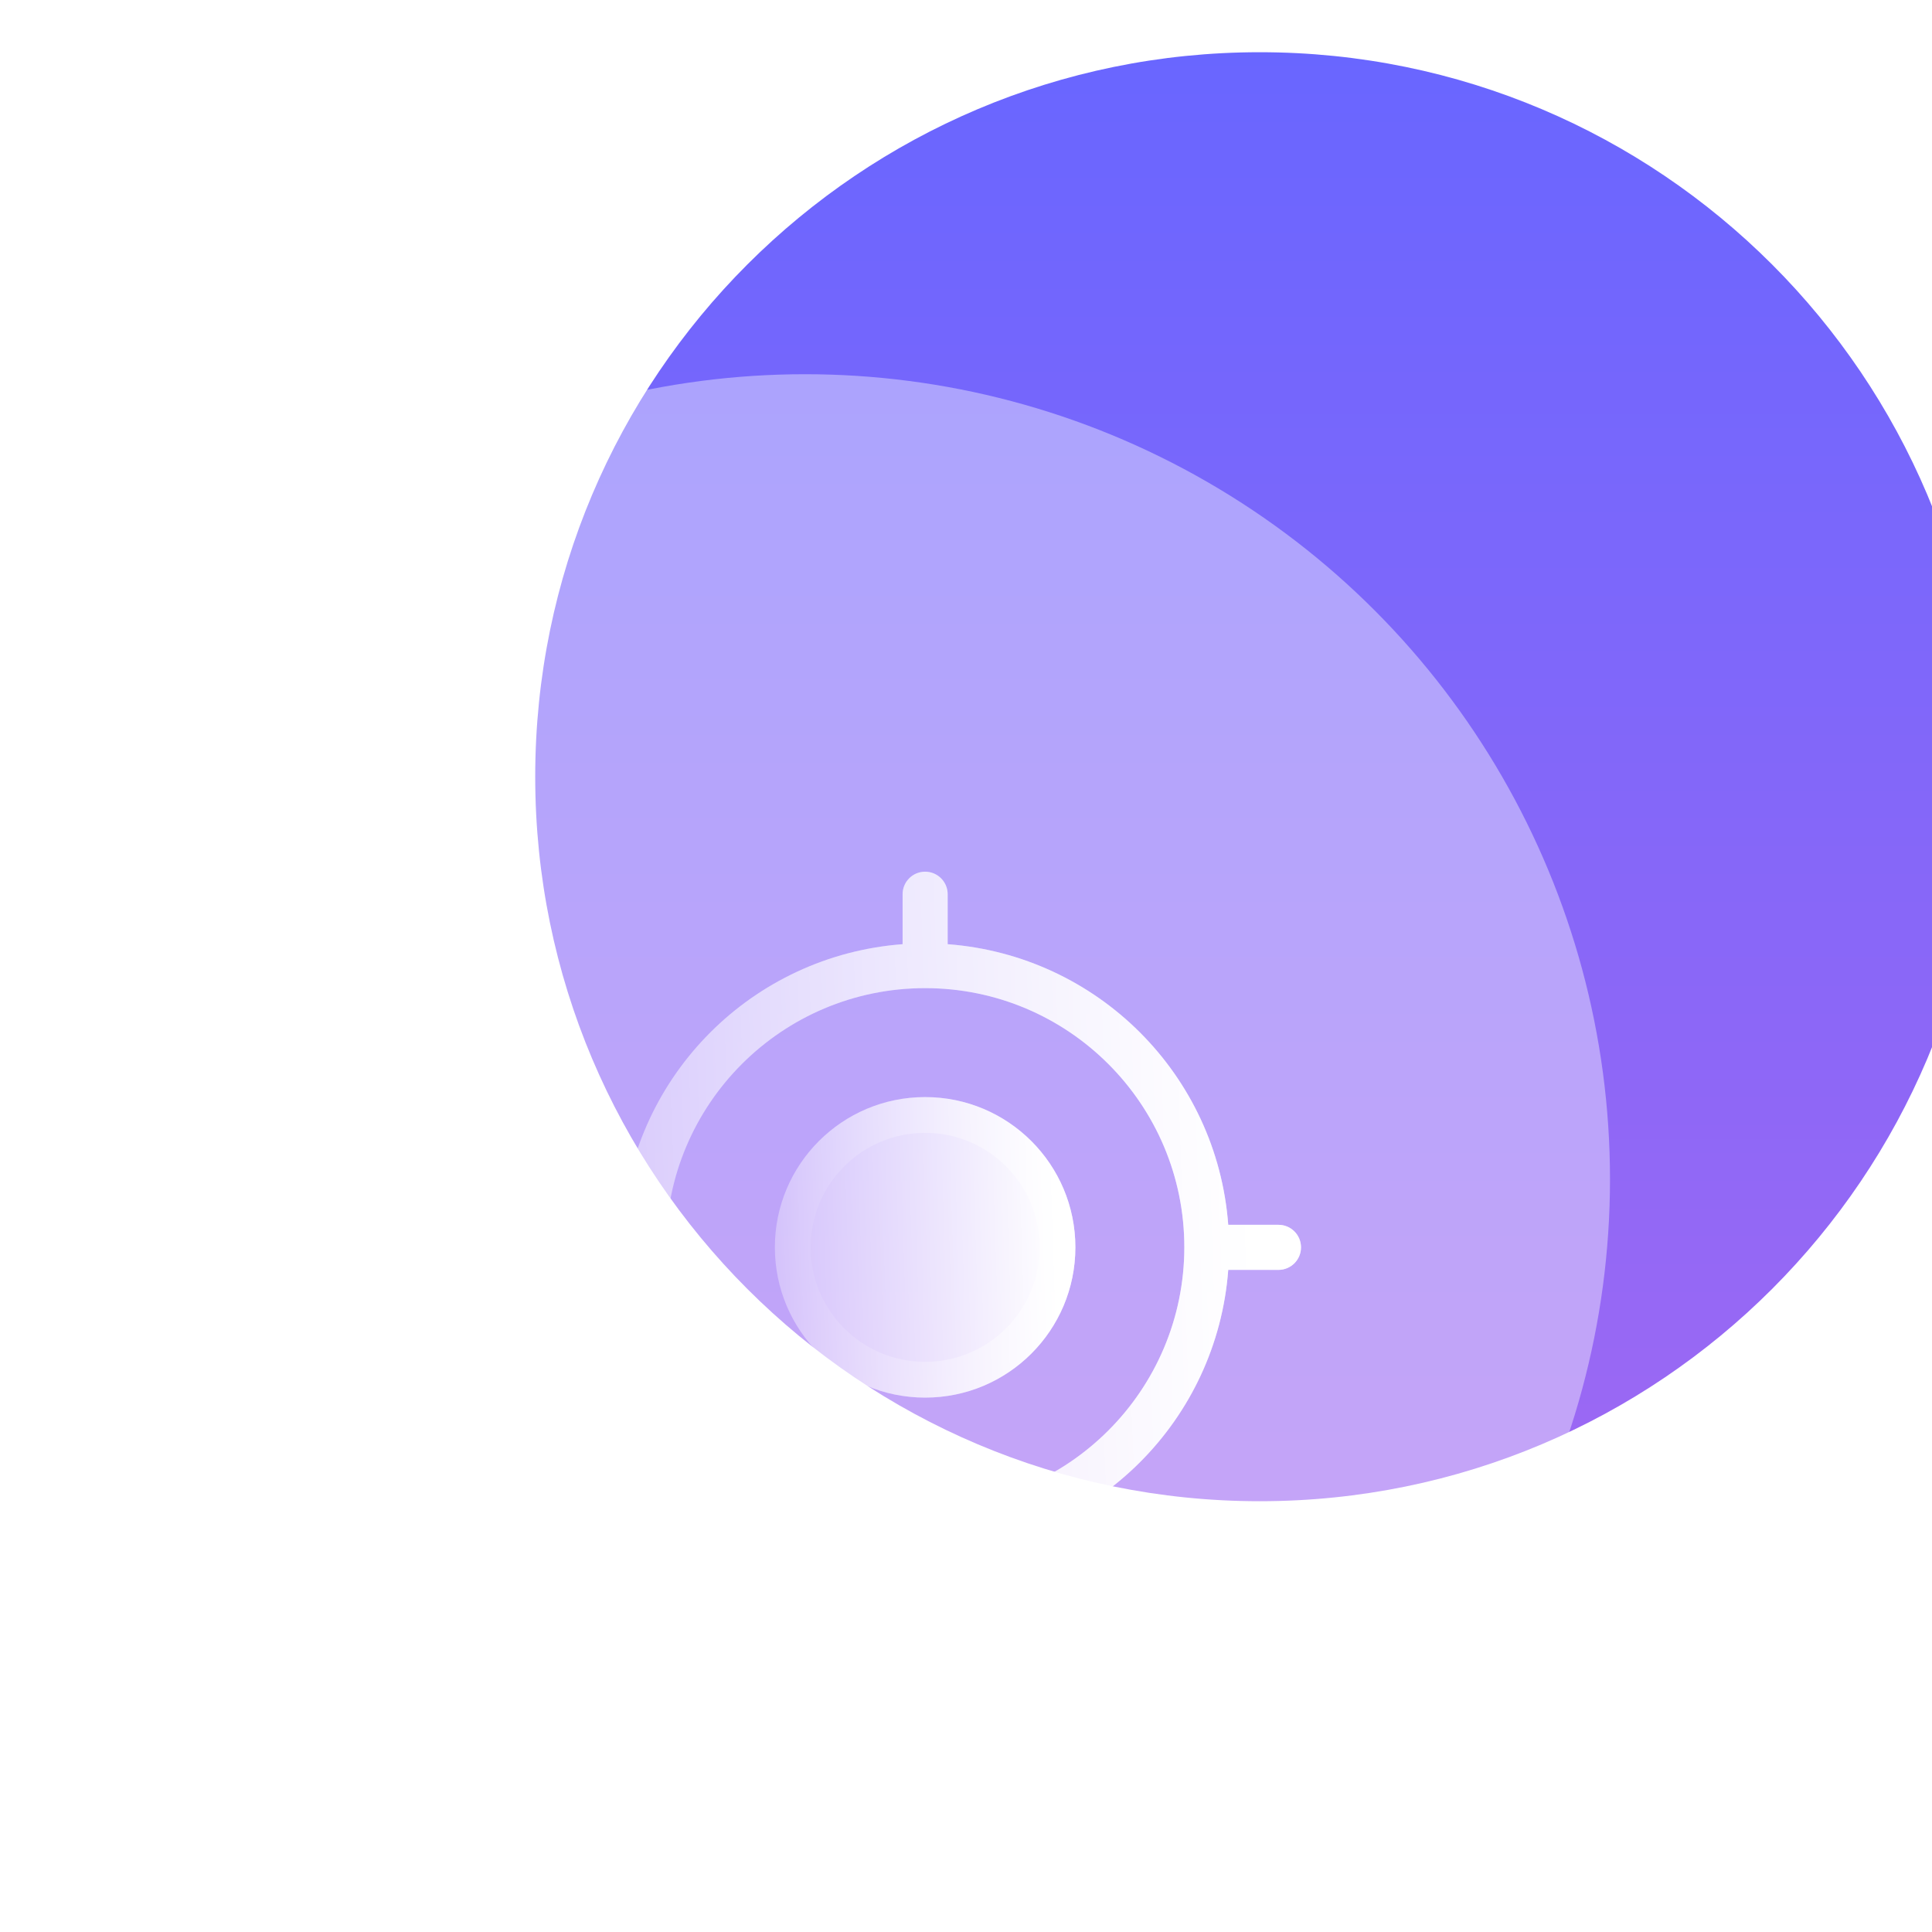
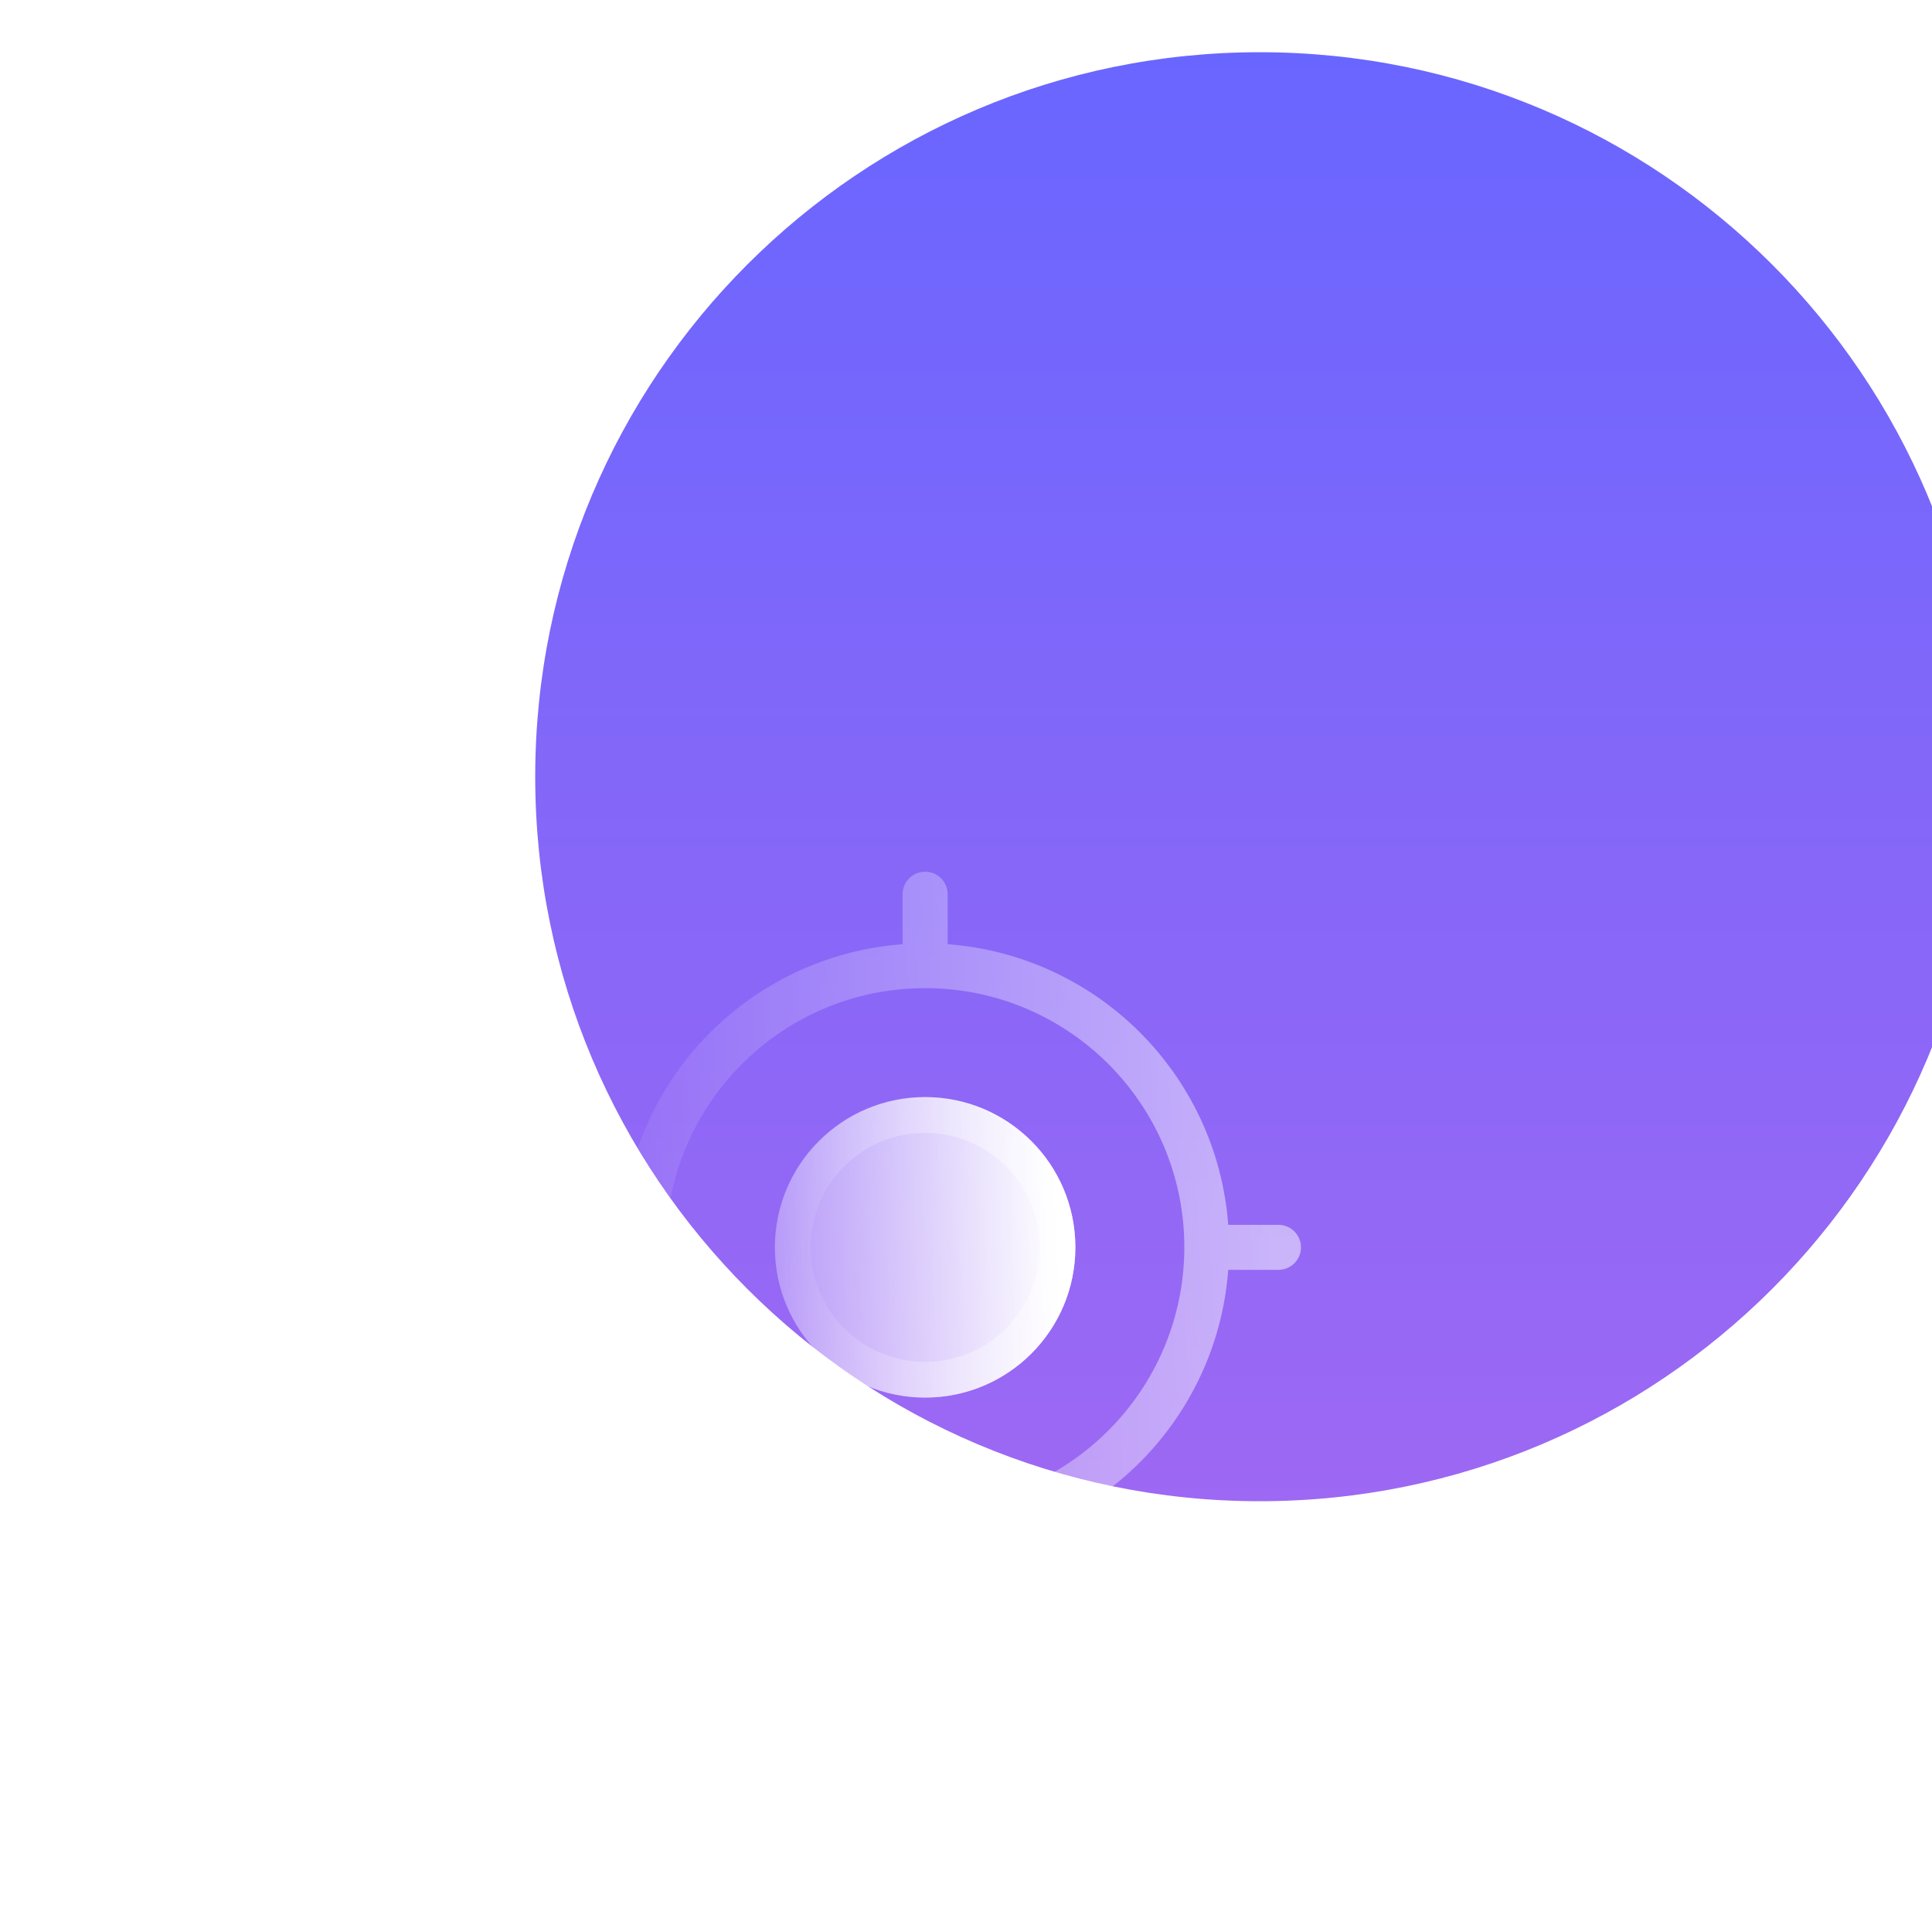
<svg xmlns="http://www.w3.org/2000/svg" width="72" height="72" viewBox="0 0 72 72" fill="none">
  <g clip-path="url(#clip0_219_263)">
    <g filter="url(#filter0_d_219_263)">
      <g filter="url(#filter1_i_219_263)">
        <path d="M72 27C72 41.912 59.912 54 45 54C30.088 54 18 41.912 18 27C18 12.088 30.088 0 45 0C59.912 0 72 12.088 72 27Z" fill="url(#paint0_linear_219_263)" />
      </g>
    </g>
    <g filter="url(#filter2_ii_219_263)">
-       <circle cx="30" cy="42" r="30" fill="white" fill-opacity="0.4" />
-     </g>
+       </g>
    <g clip-path="url(#clip1_219_263)" filter="url(#filter3_bd_219_263)">
      <path d="M35.591 42C35.591 45.093 33.084 47.6 29.991 47.6C26.899 47.6 24.392 45.093 24.392 42C24.392 38.907 26.899 36.4 29.991 36.4C33.084 36.4 35.591 38.907 35.591 42Z" fill="url(#paint1_linear_219_263)" />
      <path d="M34.925 42C34.925 44.724 32.716 46.933 29.991 46.933C27.267 46.933 25.058 44.724 25.058 42C25.058 39.275 27.267 37.067 29.991 37.067C32.716 37.067 34.925 39.275 34.925 42Z" stroke="url(#paint2_linear_219_263)" stroke-opacity="0.5" stroke-width="1.333" />
-       <path d="M43.16 41.16H41.288C40.867 35.568 36.423 31.124 30.832 30.702V28.84C30.832 28.376 30.455 28 29.992 28C29.528 28 29.152 28.376 29.152 28.84V30.702C23.56 31.124 19.116 35.568 18.695 41.16H16.84C16.376 41.16 16 41.536 16 42C16 42.464 16.376 42.84 16.84 42.84H18.695C19.116 48.431 23.56 52.876 29.151 53.297V55.16C29.151 55.624 29.527 56 29.991 56C30.455 56 30.831 55.624 30.831 55.16V53.297C36.423 52.876 40.867 48.431 41.288 42.84H43.16C43.624 42.84 44 42.464 44 42C44 41.536 43.624 41.16 43.16 41.16ZM29.991 51.659C24.657 51.659 20.332 47.334 20.332 41.999C20.333 36.665 24.657 32.34 29.992 32.34C35.327 32.34 39.652 36.665 39.652 42C39.645 47.332 35.324 51.653 29.991 51.659Z" fill="url(#paint3_linear_219_263)" />
      <path d="M40.623 41.21L40.669 41.827H41.288H43.16C43.256 41.827 43.333 41.904 43.333 42C43.333 42.096 43.256 42.173 43.16 42.173H41.288H40.669L40.623 42.79C40.227 48.053 36.044 52.236 30.781 52.633L30.164 52.679V53.297V55.16C30.164 55.256 30.087 55.333 29.991 55.333C29.896 55.333 29.818 55.256 29.818 55.16V53.297V52.679L29.201 52.633C23.939 52.236 19.756 48.053 19.36 42.79L19.313 42.173H18.695H16.84C16.744 42.173 16.667 42.096 16.667 42C16.667 41.904 16.744 41.827 16.84 41.827H18.695H19.313L19.36 41.21C19.756 35.947 23.939 31.764 29.202 31.367L29.818 31.321V30.702V28.84C29.818 28.744 29.896 28.667 29.992 28.667C30.087 28.667 30.165 28.744 30.165 28.84V30.702V31.321L30.782 31.367C36.044 31.764 40.227 35.947 40.623 41.21ZM29.991 52.326L29.992 52.326C35.692 52.32 40.311 47.701 40.318 42.001V42C40.318 36.297 35.695 31.674 29.992 31.674C24.289 31.674 19.666 36.296 19.666 41.999V41.999C19.666 47.702 24.288 52.326 29.991 52.326Z" stroke="url(#paint4_linear_219_263)" stroke-opacity="0.5" stroke-width="1.333" />
    </g>
  </g>
  <defs>
    <filter id="filter0_d_219_263" x="16.054" y="-1.946" width="61.784" height="61.784" filterUnits="userSpaceOnUse" color-interpolation-filters="sRGB">
      <feFlood flood-opacity="0" result="BackgroundImageFix" />
      <feColorMatrix in="SourceAlpha" type="matrix" values="0 0 0 0 0 0 0 0 0 0 0 0 0 0 0 0 0 0 127 0" result="hardAlpha" />
      <feOffset dx="1.946" dy="1.946" />
      <feGaussianBlur stdDeviation="1.946" />
      <feColorMatrix type="matrix" values="0 0 0 0 0.616 0 0 0 0 0.408 0 0 0 0 0.953 0 0 0 0.4 0" />
      <feBlend mode="normal" in2="BackgroundImageFix" result="effect1_dropShadow_219_263" />
      <feBlend mode="normal" in="SourceGraphic" in2="effect1_dropShadow_219_263" result="shape" />
    </filter>
    <filter id="filter1_i_219_263" x="18" y="0" width="54" height="54" filterUnits="userSpaceOnUse" color-interpolation-filters="sRGB">
      <feFlood flood-opacity="0" result="BackgroundImageFix" />
      <feBlend mode="normal" in="SourceGraphic" in2="BackgroundImageFix" result="shape" />
      <feColorMatrix in="SourceAlpha" type="matrix" values="0 0 0 0 0 0 0 0 0 0 0 0 0 0 0 0 0 0 127 0" result="hardAlpha" />
      <feOffset />
      <feGaussianBlur stdDeviation="1.946" />
      <feComposite in2="hardAlpha" operator="arithmetic" k2="-1" k3="1" />
      <feColorMatrix type="matrix" values="0 0 0 0 1 0 0 0 0 1 0 0 0 0 1 0 0 0 0.8 0" />
      <feBlend mode="normal" in2="shape" result="effect1_innerShadow_219_263" />
    </filter>
    <filter id="filter2_ii_219_263" x="0" y="12" width="60" height="61.946" filterUnits="userSpaceOnUse" color-interpolation-filters="sRGB">
      <feFlood flood-opacity="0" result="BackgroundImageFix" />
      <feBlend mode="normal" in="SourceGraphic" in2="BackgroundImageFix" result="shape" />
      <feColorMatrix in="SourceAlpha" type="matrix" values="0 0 0 0 0 0 0 0 0 0 0 0 0 0 0 0 0 0 127 0" result="hardAlpha" />
      <feOffset />
      <feGaussianBlur stdDeviation="0.973" />
      <feComposite in2="hardAlpha" operator="arithmetic" k2="-1" k3="1" />
      <feColorMatrix type="matrix" values="0 0 0 0 1 0 0 0 0 1 0 0 0 0 1 0 0 0 1 0" />
      <feBlend mode="normal" in2="shape" result="effect1_innerShadow_219_263" />
      <feColorMatrix in="SourceAlpha" type="matrix" values="0 0 0 0 0 0 0 0 0 0 0 0 0 0 0 0 0 0 127 0" result="hardAlpha" />
      <feOffset dy="1.946" />
      <feGaussianBlur stdDeviation="1.946" />
      <feComposite in2="hardAlpha" operator="arithmetic" k2="-1" k3="1" />
      <feColorMatrix type="matrix" values="0 0 0 0 1 0 0 0 0 1 0 0 0 0 1 0 0 0 1 0" />
      <feBlend mode="normal" in2="effect1_innerShadow_219_263" result="effect2_innerShadow_219_263" />
    </filter>
    <filter id="filter3_bd_219_263" x="2.546" y="14.546" width="54.907" height="54.907" filterUnits="userSpaceOnUse" color-interpolation-filters="sRGB">
      <feFlood flood-opacity="0" result="BackgroundImageFix" />
      <feGaussianBlur in="BackgroundImageFix" stdDeviation="6.727" />
      <feComposite in2="SourceAlpha" operator="in" result="effect1_backgroundBlur_219_263" />
      <feColorMatrix in="SourceAlpha" type="matrix" values="0 0 0 0 0 0 0 0 0 0 0 0 0 0 0 0 0 0 127 0" result="hardAlpha" />
      <feOffset dx="4.485" dy="4.485" />
      <feGaussianBlur stdDeviation="4.485" />
      <feColorMatrix type="matrix" values="0 0 0 0 0.616 0 0 0 0 0.408 0 0 0 0 0.953 0 0 0 1 0" />
      <feBlend mode="normal" in2="effect1_backgroundBlur_219_263" result="effect2_dropShadow_219_263" />
      <feBlend mode="normal" in="SourceGraphic" in2="effect2_dropShadow_219_263" result="shape" />
    </filter>
    <linearGradient id="paint0_linear_219_263" x1="45" y1="0" x2="45" y2="54" gradientUnits="userSpaceOnUse">
      <stop stop-color="#6966FF" />
      <stop offset="1" stop-color="#9D68F3" />
    </linearGradient>
    <linearGradient id="paint1_linear_219_263" x1="34.797" y1="38.423" x2="22.322" y2="38.829" gradientUnits="userSpaceOnUse">
      <stop stop-color="white" />
      <stop offset="1" stop-color="white" stop-opacity="0.2" />
    </linearGradient>
    <linearGradient id="paint2_linear_219_263" x1="35.111" y1="42.237" x2="24.223" y2="42.69" gradientUnits="userSpaceOnUse">
      <stop stop-color="white" />
      <stop offset="1" stop-color="white" stop-opacity="0" />
    </linearGradient>
    <linearGradient id="paint3_linear_219_263" x1="42.015" y1="33.056" x2="10.825" y2="34.073" gradientUnits="userSpaceOnUse">
      <stop stop-color="white" />
      <stop offset="1" stop-color="white" stop-opacity="0.2" />
    </linearGradient>
    <linearGradient id="paint4_linear_219_263" x1="42.8" y1="42.592" x2="15.578" y2="43.726" gradientUnits="userSpaceOnUse">
      <stop stop-color="white" />
      <stop offset="1" stop-color="white" stop-opacity="0" />
    </linearGradient>
    <clipPath id="clip0_219_263">
      <rect width="72" height="72" fill="white" />
    </clipPath>
    <clipPath id="clip1_219_263">
      <rect width="28" height="28" fill="white" transform="translate(16 28)" />
    </clipPath>
  </defs>
</svg>